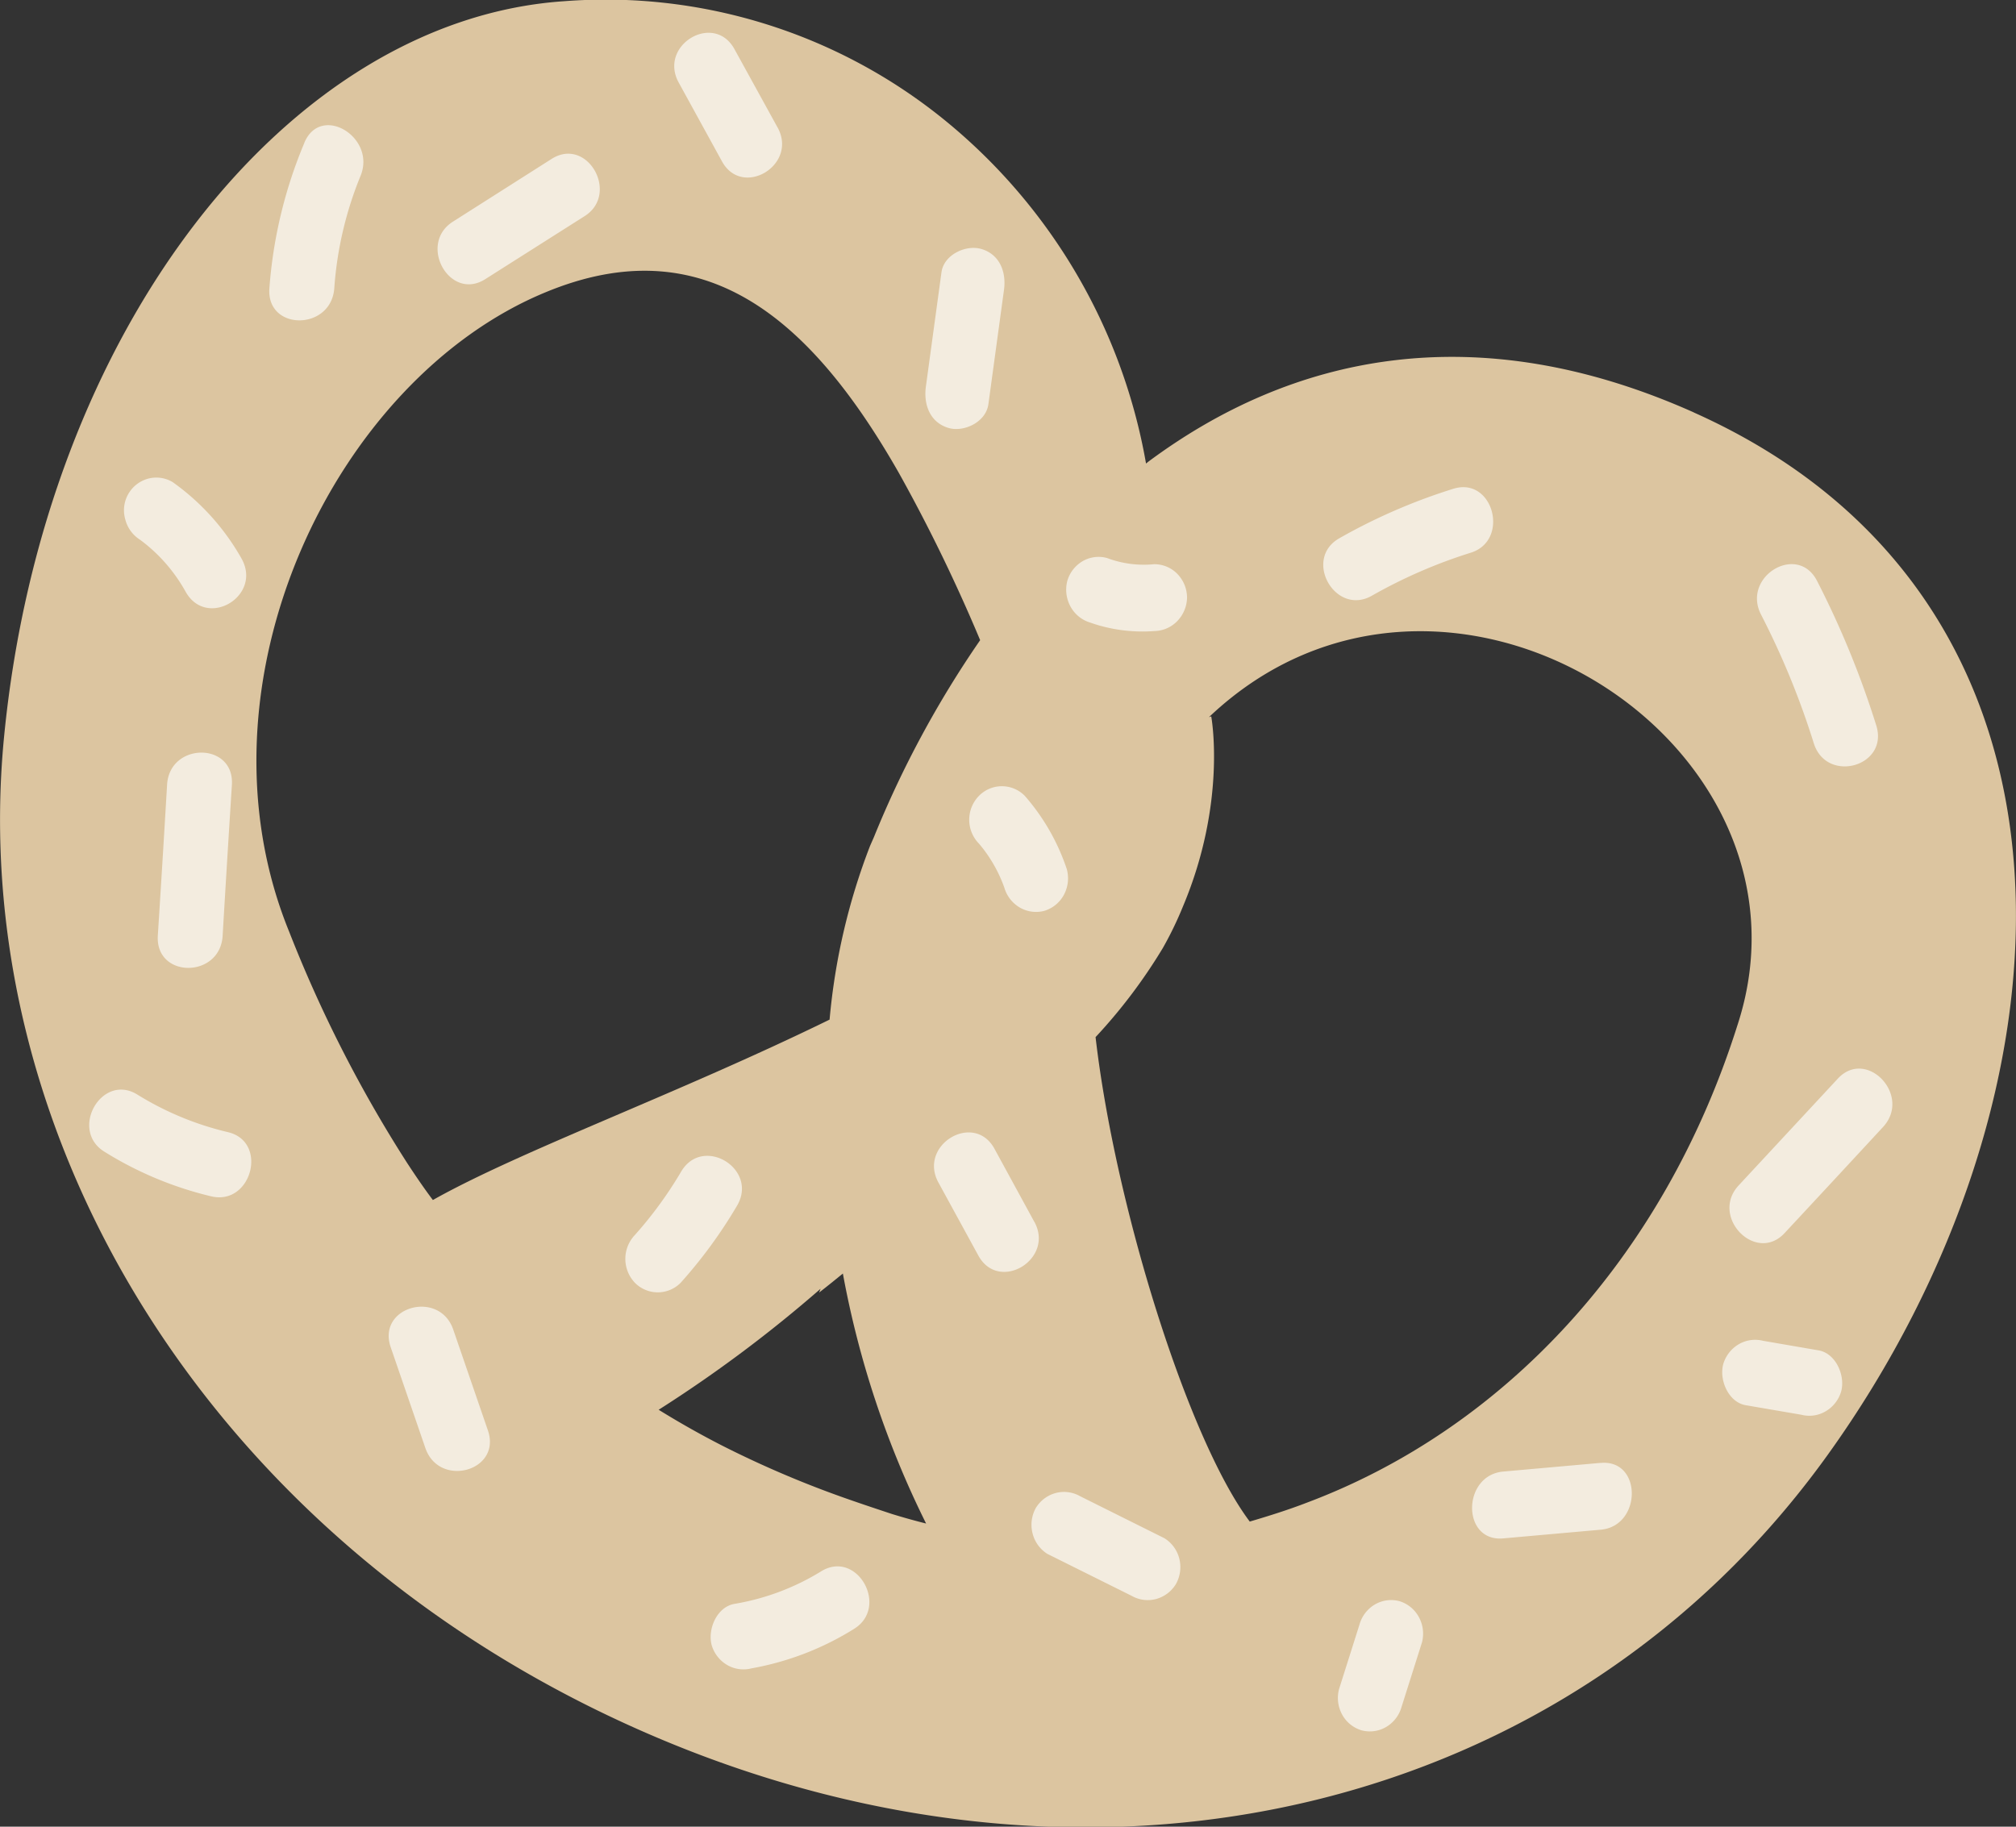
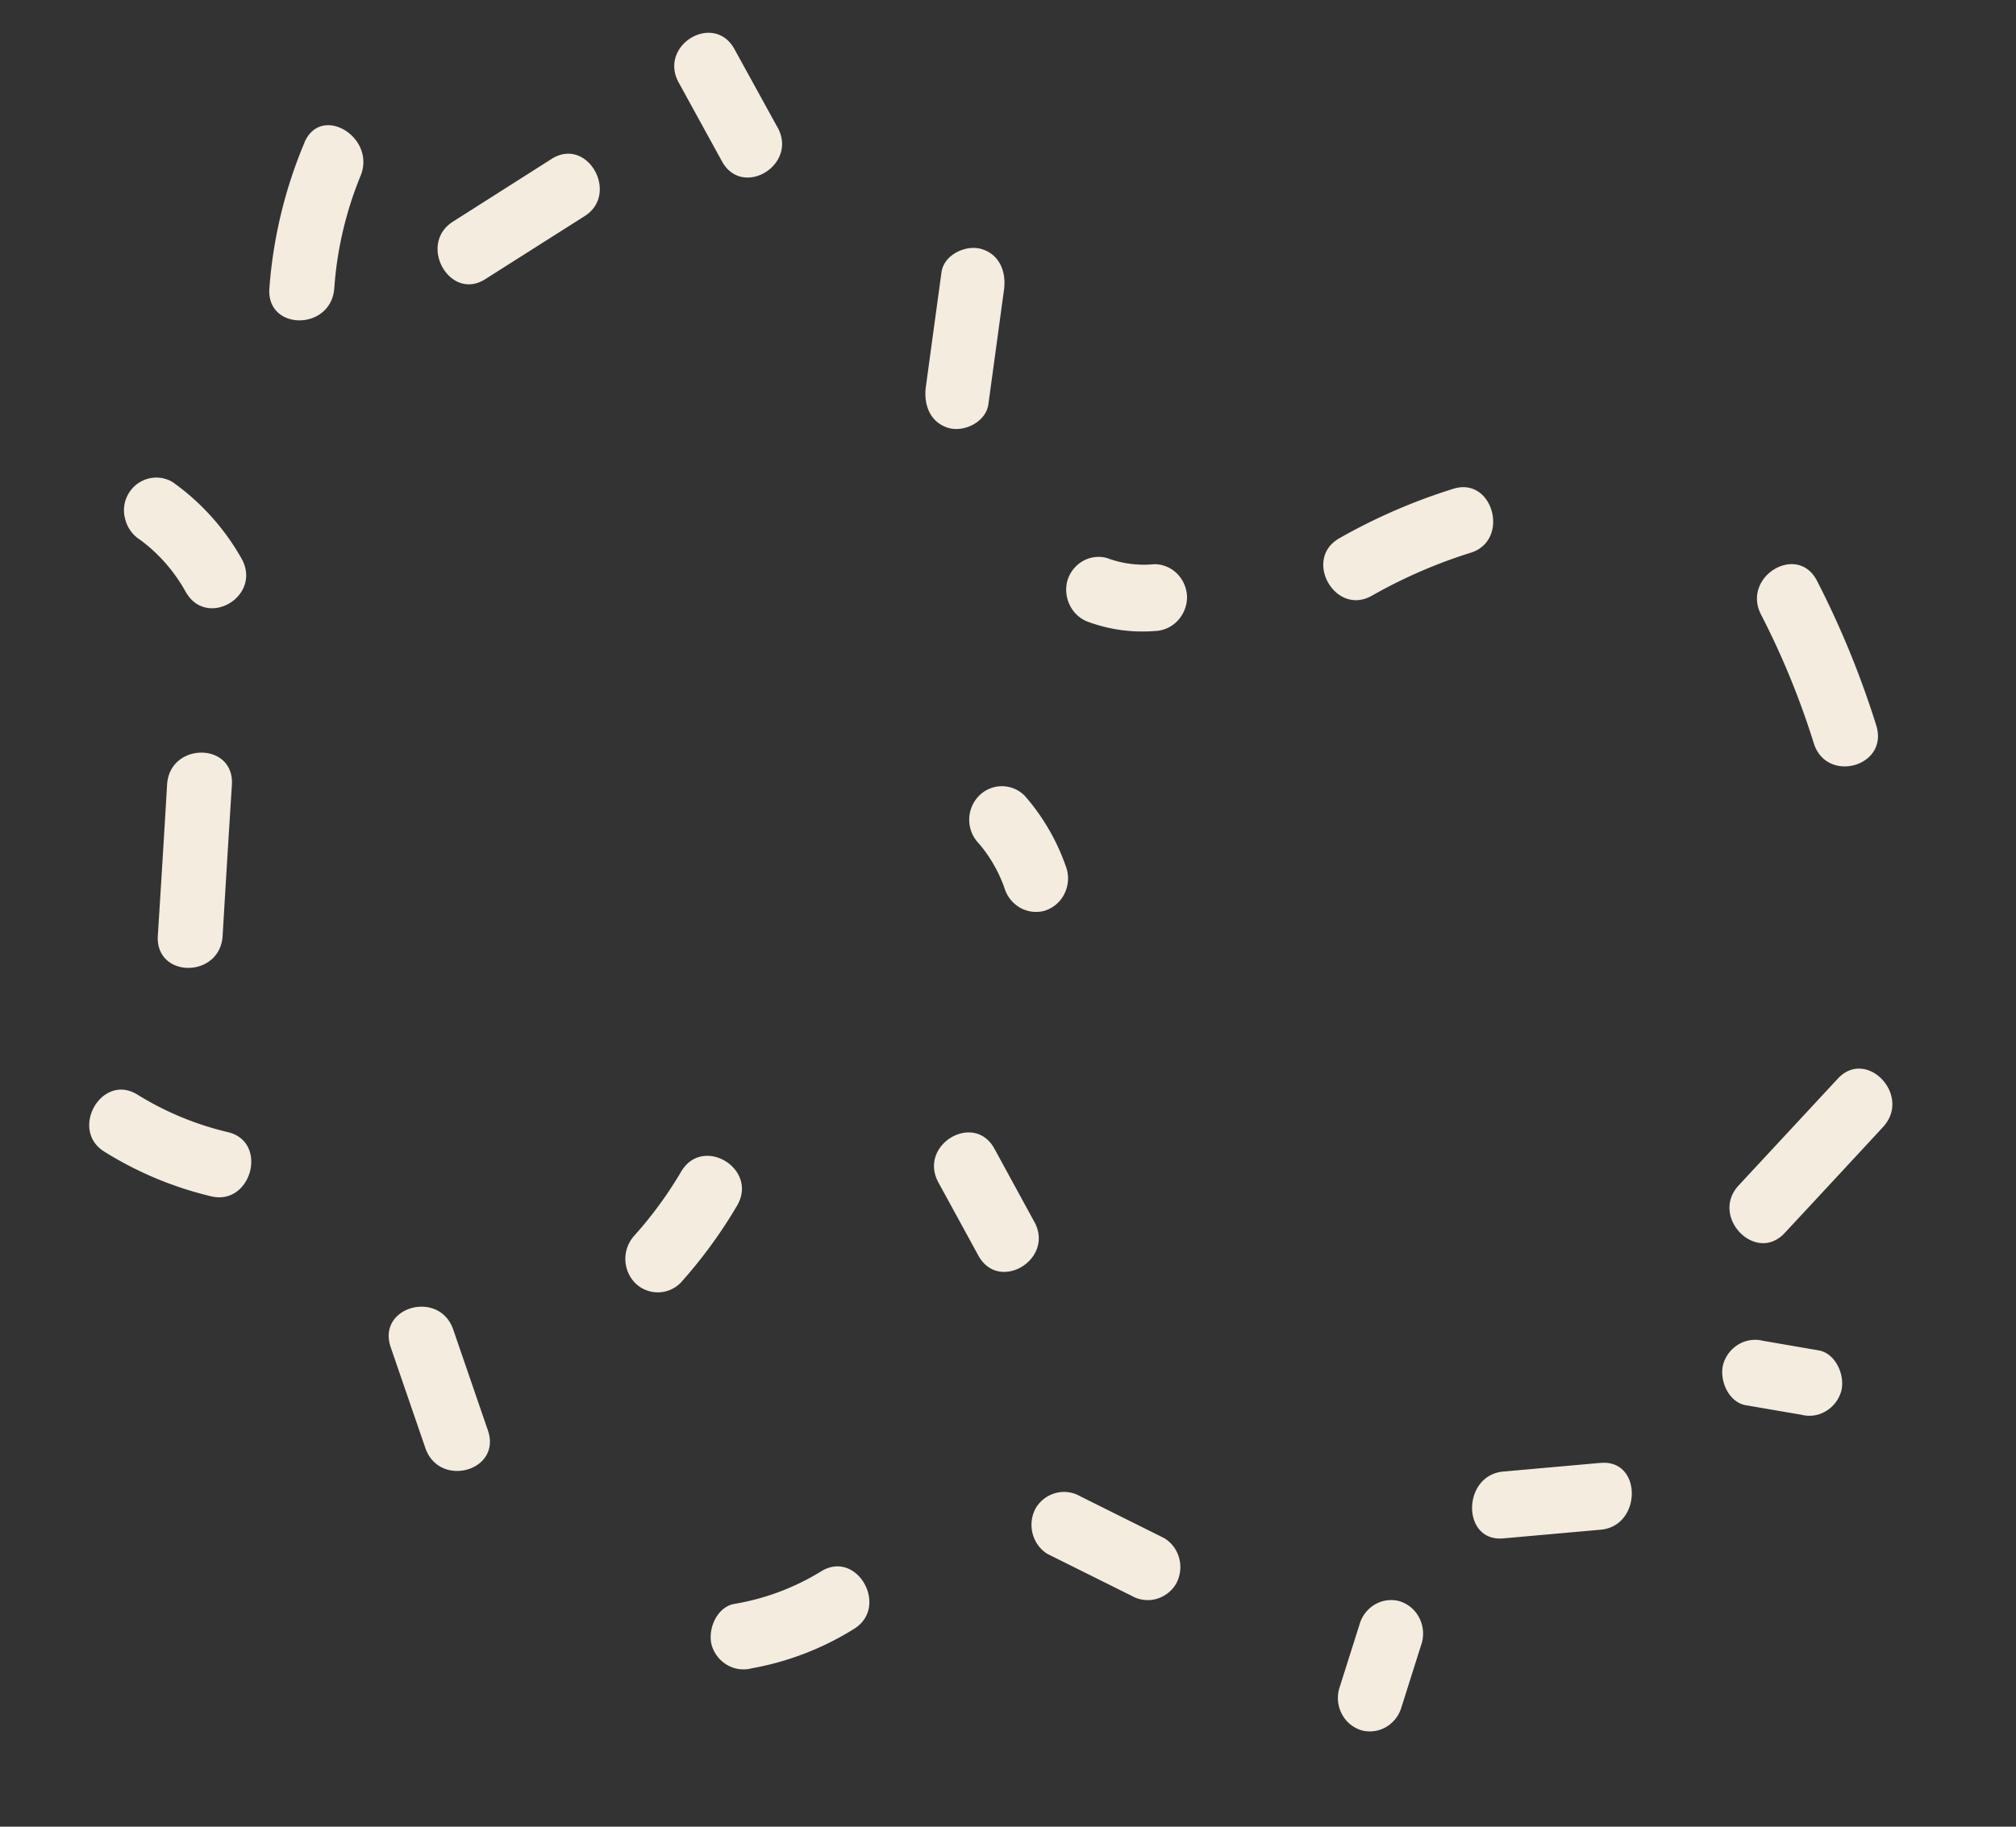
<svg xmlns="http://www.w3.org/2000/svg" width="32" height="29" viewBox="0 0 32 29" fill="none">
  <rect x="0" y="0" width="32" height="29" fill="#333333" stroke="none" />
  <g clip-path="url(#a)">
-     <path d="M26.885 6.547c-3.497-1.562-6.407-.89-8.657.782l-.037.03a9.033 9.033 0 0 0-3.257-5.501A8.532 8.532 0 0 0 8.943.02C4.565.323.7 5.238.066 11.682c-.633 6.444 3.38 12.953 10.386 15.913 7.005 2.96 14.465 1.19 18.551-4.487 4.086-5.678 4.545-13.581-2.118-16.56zM13.461 23.8a16.306 16.306 0 0 1-1.996-.849c-.354-.181-.69-.372-1.01-.57a21.285 21.285 0 0 0 2.57-1.921l-.023.06s.147-.113.377-.302a14.989 14.989 0 0 0 1.321 3.969 10.41 10.41 0 0 1-.544-.152c-.238-.079-.47-.156-.695-.235zm7.29.053c-.294.114-.605.212-.914.303l-.007-.01c-.98-1.314-2.133-5.017-2.44-7.681a8.508 8.508 0 0 0 1.068-1.415c.12-.212.226-.431.318-.657.703-1.667.45-3.02.45-3.02l-.036.012c3.71-3.522 9.863.376 8.39 4.886-1.18 3.737-3.739 6.42-6.829 7.582zM13.81 13.43c-.342.883-.558 1.811-.642 2.757-2.413 1.18-4.903 2.08-6.297 2.864-.147-.195-.28-.392-.411-.592a20.929 20.929 0 0 1-1.869-3.665C2.982 10.853 5.314 6.02 8.66 4.64c2.52-1.044 4.211.417 5.606 2.865.48.86.91 1.747 1.292 2.658a16.235 16.235 0 0 0-1.686 3.126l-.062.141z" fill="#DCC5A0" />
    <path d="m16.418 19.398-.633-1.161c-.325-.594-1.214-.06-.89.535l.634 1.16c.325.596 1.214.061.89-.534zM18.482 24.42l-1.338-.667a.514.514 0 0 0-.388-.05.53.53 0 0 0-.316.24.552.552 0 0 0-.05.401c.034.136.119.252.235.325l1.338.666a.515.515 0 0 0 .389.05.53.53 0 0 0 .315-.24.55.55 0 0 0 .052-.401.534.534 0 0 0-.237-.324zM23.068 7.76a9.176 9.176 0 0 0-1.81.786c-.58.33-.063 1.244.52.91a8.029 8.029 0 0 1 1.563-.68c.632-.192.363-1.216-.273-1.016zM29.782 11.517a14.496 14.496 0 0 0-.94-2.295c-.31-.606-1.199-.068-.889.535.337.654.617 1.337.837 2.042.203.647 1.196.37.992-.282zM29.169 17.127l-1.572 1.693c-.457.494.27 1.246.728.758a633.79 633.79 0 0 0 1.571-1.693c.449-.502-.274-1.253-.727-.758zM25.408 23.224l-1.548.138c-.655.06-.661 1.12 0 1.061l1.548-.138c.655-.057.661-1.12 0-1.06zM22.212 25.419a.51.51 0 0 0-.388.053.537.537 0 0 0-.244.316l-.326 1.03a.55.55 0 0 0 .05.402.522.522 0 0 0 .308.25.51.51 0 0 0 .39-.053.538.538 0 0 0 .244-.316l.326-1.03a.552.552 0 0 0-.052-.402.525.525 0 0 0-.308-.25zM28.867 21.438l-.882-.152a.515.515 0 0 0-.388.056.543.543 0 0 0-.244.315c-.068.253.084.606.359.652l.881.151c.132.034.27.014.388-.056a.542.542 0 0 0 .244-.315c.068-.248-.083-.603-.358-.651zM2.652 12.46c-.047.797-.096 1.596-.147 2.395-.04.682.99.68 1.029 0 .047-.799.096-1.598.147-2.396.041-.682-.99-.68-1.029 0zM3.62 17.974a4.83 4.83 0 0 1-1.44-.597c-.568-.351-1.086.566-.518.91.522.325 1.09.562 1.684.704.645.161.92-.862.274-1.017zM7.744 22.707l-.55-1.6c-.22-.638-1.215-.364-.992.282l.55 1.6c.222.64 1.216.364.992-.282zM10.812 18.6c-.212.36-.458.697-.735 1.007a.55.55 0 0 0 0 .757.51.51 0 0 0 .728 0c.336-.375.636-.784.893-1.221.347-.585-.542-1.126-.886-.543zM16.934 13.8a3.398 3.398 0 0 0-.667-1.165.509.509 0 0 0-.732.004.542.542 0 0 0 .004.754c.175.205.311.442.403.699a.54.54 0 0 0 .244.315.513.513 0 0 0 .388.054.524.524 0 0 0 .312-.253.551.551 0 0 0 .048-.407zM13.034 24.946a3.83 3.83 0 0 1-1.378.517c-.274.048-.427.397-.36.653a.54.54 0 0 0 .245.316.513.513 0 0 0 .389.054 4.597 4.597 0 0 0 1.624-.625c.567-.348.05-1.267-.52-.915zM15.578 3.953c-.241-.072-.595.086-.634.37l-.248 1.818c-.038.286.068.567.36.653.24.071.588-.088.632-.371l.248-1.819c.04-.285-.067-.565-.358-.651zM18.32 8.957a1.659 1.659 0 0 1-.748-.098.505.505 0 0 0-.389.051.533.533 0 0 0-.243.318.557.557 0 0 0 .052.401.528.528 0 0 0 .307.253c.33.117.68.163 1.029.136a.518.518 0 0 0 .36-.159.55.55 0 0 0 .154-.372.543.543 0 0 0-.154-.376.51.51 0 0 0-.367-.154zM12.343 2.025 11.658.78c-.327-.595-1.216-.06-.882.536l.683 1.244c.322.593 1.211.06.884-.536zM8.757 2.522l-1.568.997c-.563.358-.048 1.276.518.91l1.57-.996c.563-.352.049-1.27-.52-.911zM4.832 2.266a7.343 7.343 0 0 0-.556 2.311c-.05.68.98.677 1.03 0a5.767 5.767 0 0 1 .415-1.78c.259-.616-.628-1.157-.89-.531zM3.833 8.866a3.746 3.746 0 0 0-1.092-1.212.504.504 0 0 0-.39-.055.52.52 0 0 0-.363.645.54.54 0 0 0 .235.325c.296.218.542.499.723.824.333.598 1.224.072.887-.527z" fill="#F3ECDF" />
  </g>
  <defs>
    <clipPath id="a">
      <path fill="#fff" d="M0 0h32v29H0z" />
    </clipPath>
  </defs>
</svg>